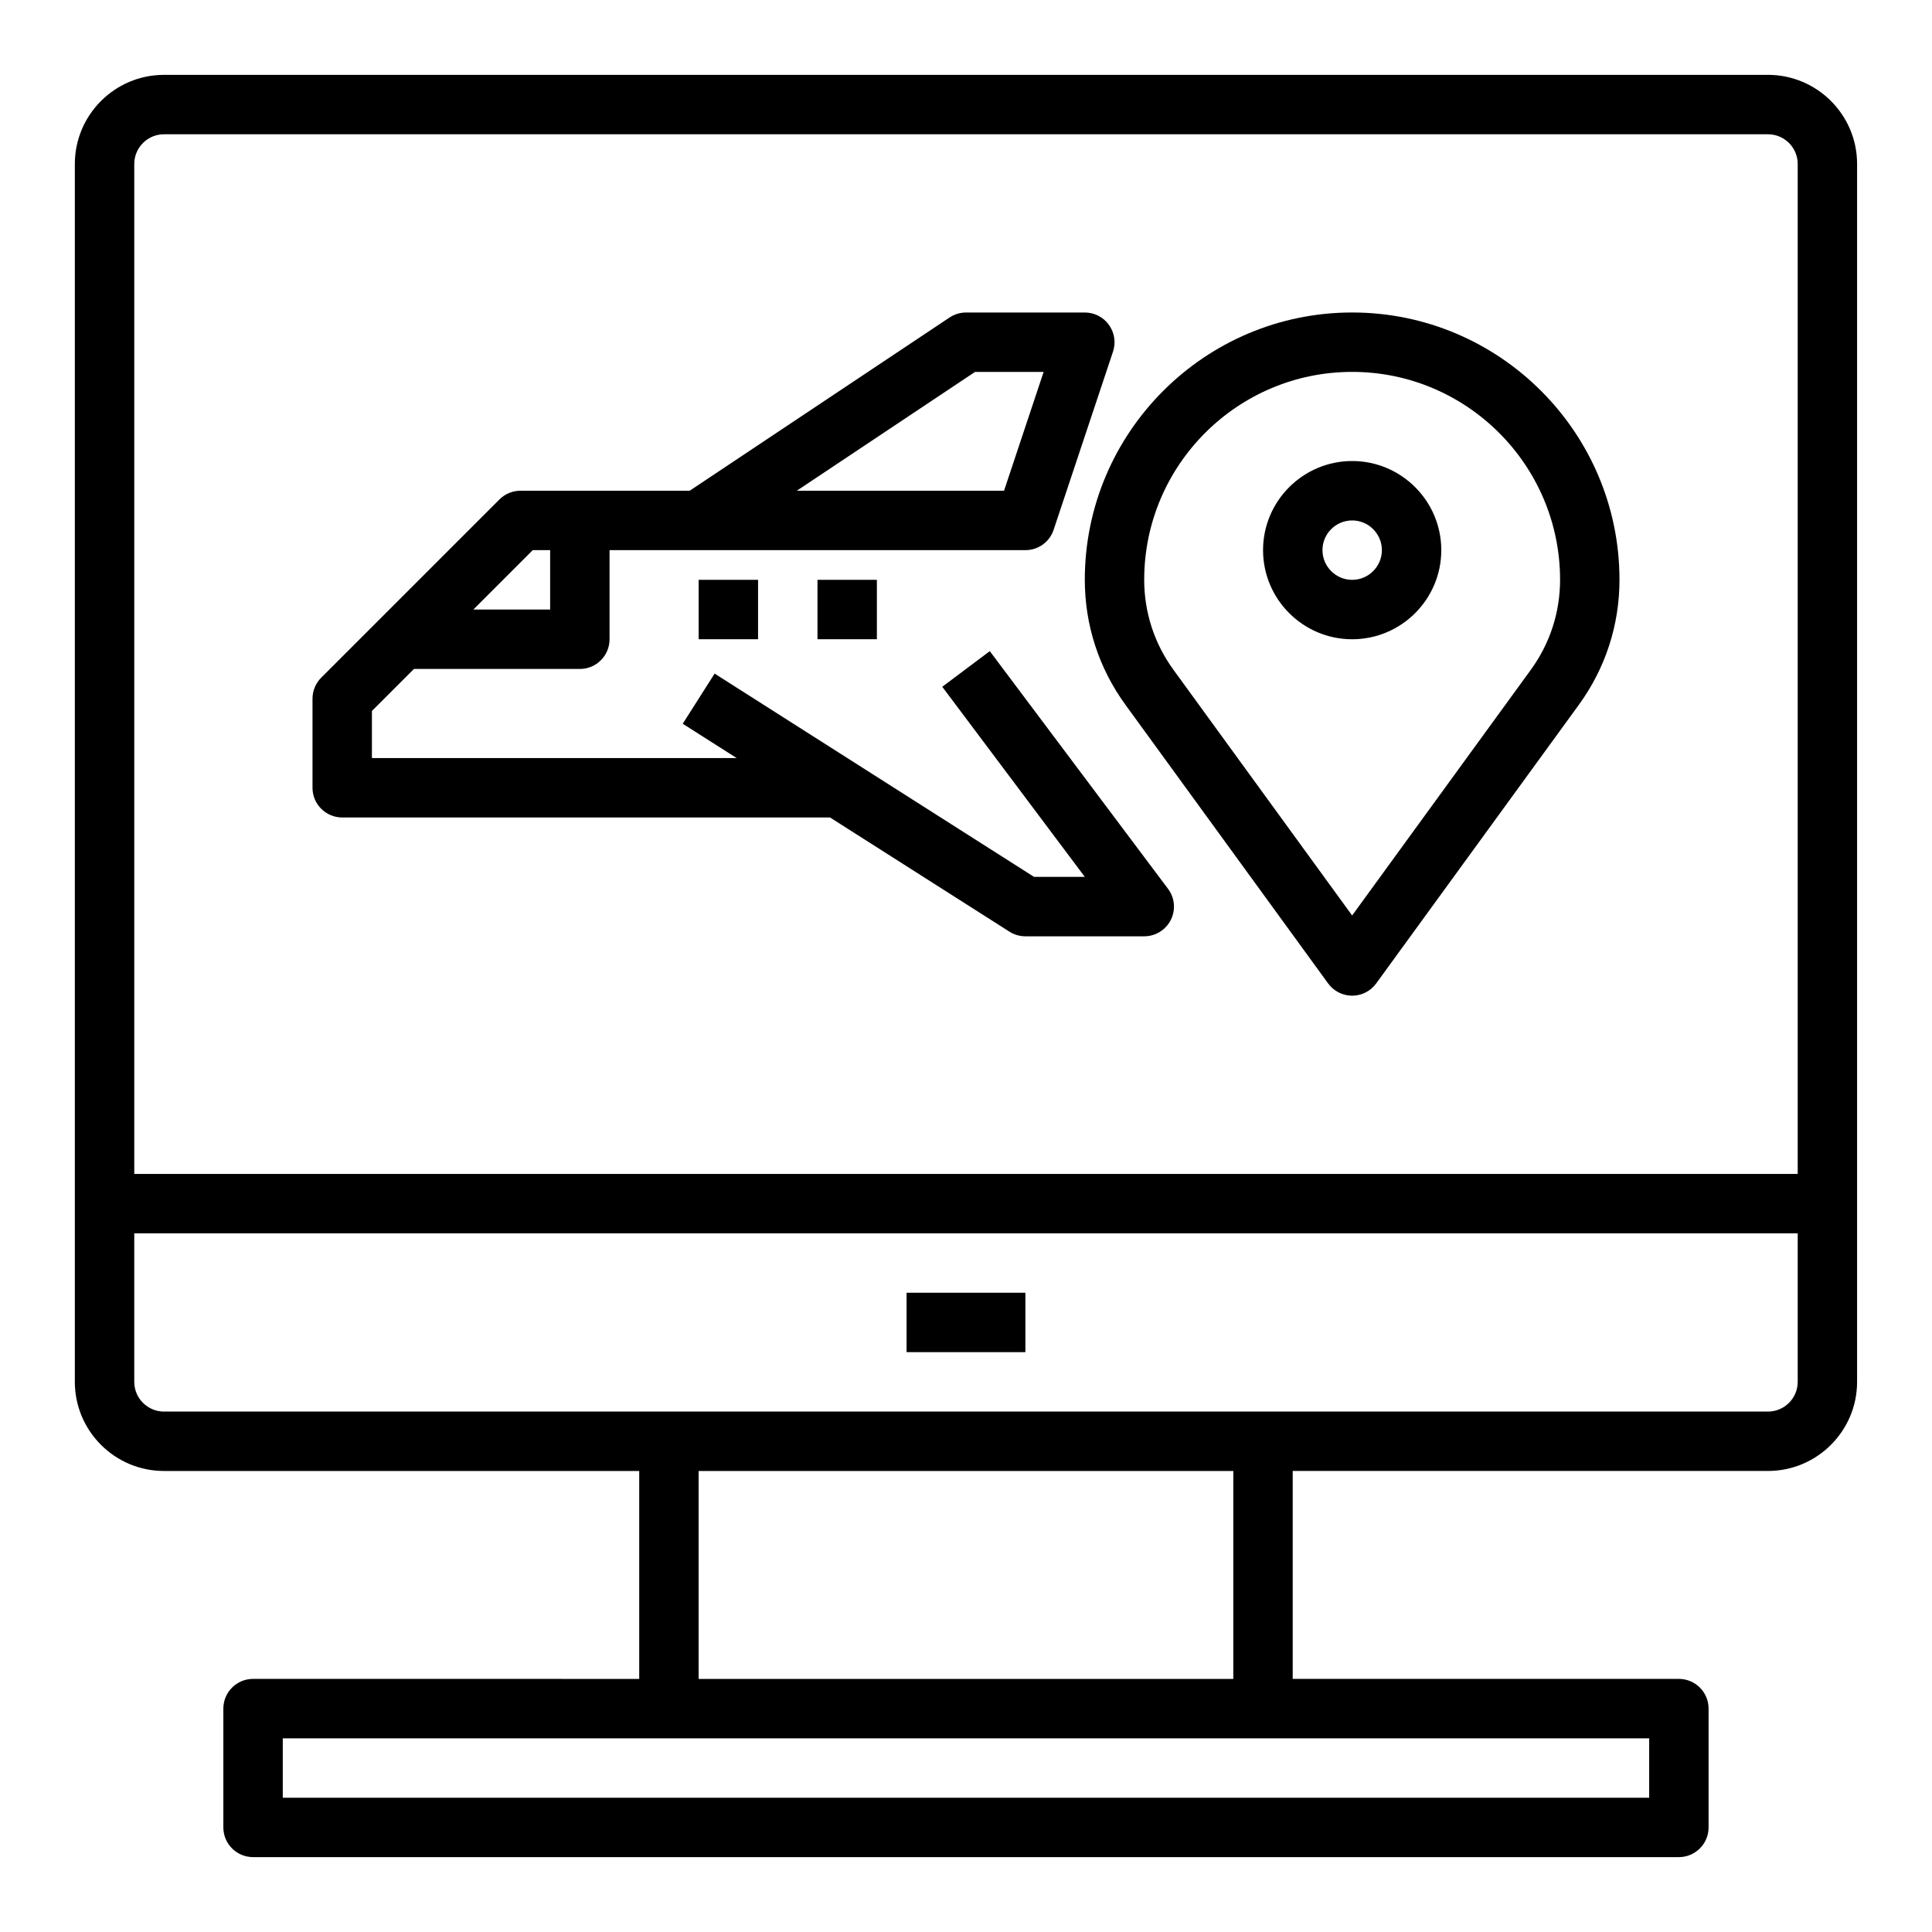
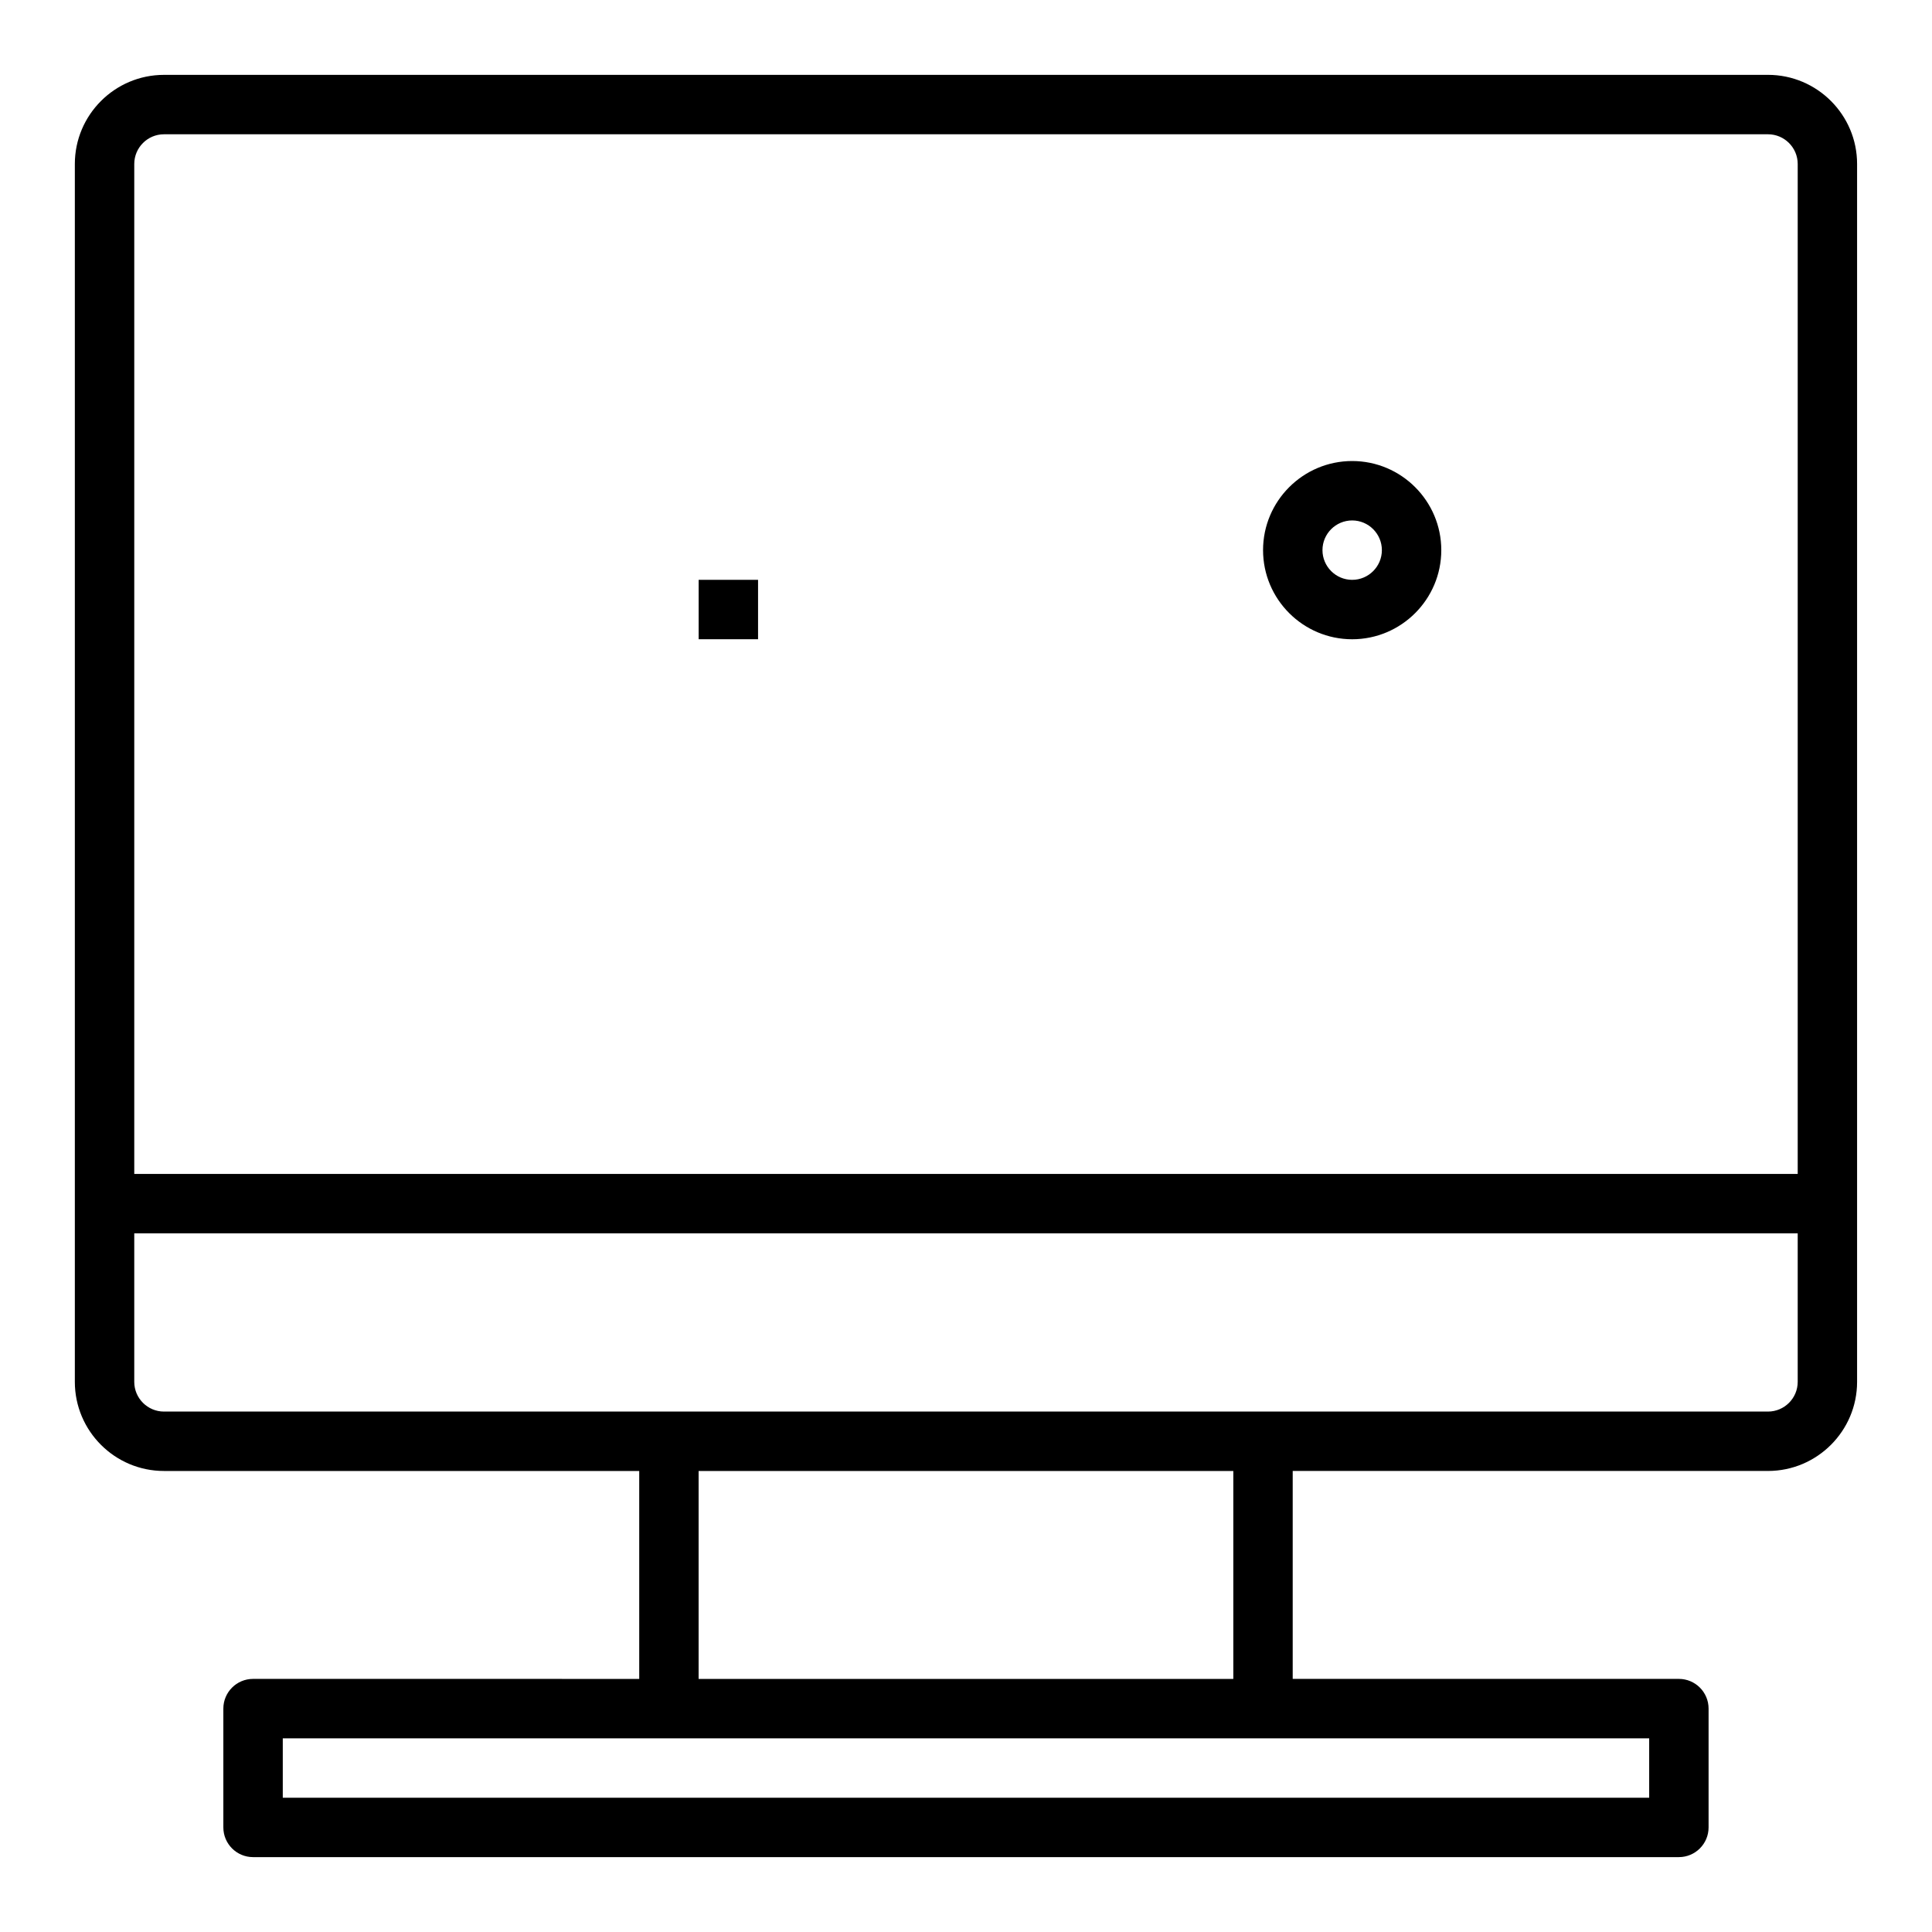
<svg xmlns="http://www.w3.org/2000/svg" fill="#000000" width="800px" height="800px" version="1.1" viewBox="144 144 512 512">
  <g>
-     <path d="m384.25 486.59h31.488v15.742h-31.488z" />
    <path d="m502.34 313.41c13.02 0 23.617-10.598 23.617-23.617 0-13.02-10.598-23.617-23.617-23.617-13.02 0-23.617 10.598-23.617 23.617 0 13.02 10.598 23.617 23.617 23.617zm0-31.488c4.336 0 7.871 3.535 7.871 7.871 0 4.336-3.535 7.871-7.871 7.871-4.336 0-7.871-3.535-7.871-7.871-0.004-4.336 3.531-7.871 7.871-7.871z" />
-     <path d="m442.25 330.77 53.719 73.855c1.473 2.039 3.844 3.242 6.363 3.242 2.519 0 4.887-1.203 6.367-3.242l53.719-73.855c7.039-9.684 10.762-21.137 10.762-33.109 0-39.062-31.789-70.848-70.848-70.848-39.062 0-70.848 31.789-70.848 70.848 0 11.973 3.723 23.426 10.766 33.109zm60.082-88.215c30.387 0 55.105 24.719 55.105 55.105 0 8.629-2.684 16.879-7.754 23.844l-47.352 65.109-47.352-65.109c-5.07-6.969-7.754-15.219-7.754-23.844 0-30.387 24.719-55.105 55.105-55.105z" />
-     <path d="m234.69 360.64h129.28l47.547 30.262c1.266 0.805 2.731 1.227 4.227 1.227h31.488c2.984 0 5.707-1.684 7.047-4.352 1.34-2.668 1.047-5.856-0.746-8.242l-47.23-62.977-12.594 9.445 37.781 50.383h-13.453l-84.656-53.875-8.453 13.289 14.301 9.098h-96.668v-12.484l11.129-11.133h43.977c4.344 0 7.871-3.527 7.871-7.871v-23.617h110.21c3.394 0 6.398-2.164 7.469-5.383l15.742-47.23c0.805-2.402 0.395-5.039-1.086-7.094-1.477-2.055-3.856-3.269-6.379-3.269h-31.488c-1.551 0-3.078 0.465-4.367 1.324l-68.867 45.91h-44.848c-2.086 0-4.094 0.828-5.566 2.305l-47.23 47.23c-1.48 1.477-2.309 3.481-2.309 5.566v23.617c0 4.348 3.527 7.871 7.875 7.871zm167.7-118.08h18.184l-10.492 31.488h-54.922zm-117.21 47.23h4.613v15.742h-20.355z" />
    <path d="m329.15 297.66h15.742v15.742h-15.742z" />
-     <path d="m360.64 297.66h15.742v15.742h-15.742z" />
    <path d="m612.54 163.84h-425.09c-13.02 0-23.617 10.598-23.617 23.617v322.75c0 13.02 10.598 23.617 23.617 23.617h125.95v55.105l-102.34-0.004c-4.344 0-7.871 3.527-7.871 7.871v31.488c0 4.344 3.527 7.871 7.871 7.871h377.86c4.344 0 7.871-3.527 7.871-7.871v-31.488c0-4.344-3.527-7.871-7.871-7.871h-102.34v-55.105h125.95c13.02 0 23.617-10.598 23.617-23.617v-322.75c0-13.02-10.598-23.617-23.617-23.617zm-425.09 15.746h425.09c4.336 0 7.871 3.535 7.871 7.871v267.65h-440.83v-267.65c0-4.336 3.535-7.871 7.871-7.871zm393.6 440.83h-362.11v-15.742h362.11zm-110.21-31.488h-141.7v-55.105h141.7zm141.7-70.848h-425.09c-4.336 0-7.871-3.535-7.871-7.871v-39.359h440.83v39.359c0 4.336-3.535 7.871-7.871 7.871z" />
  </g>
</svg>